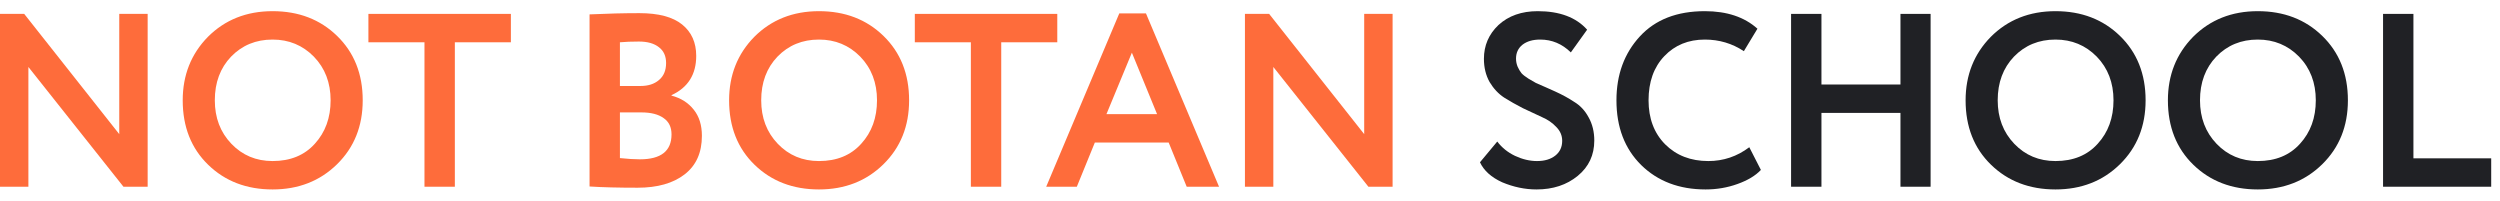
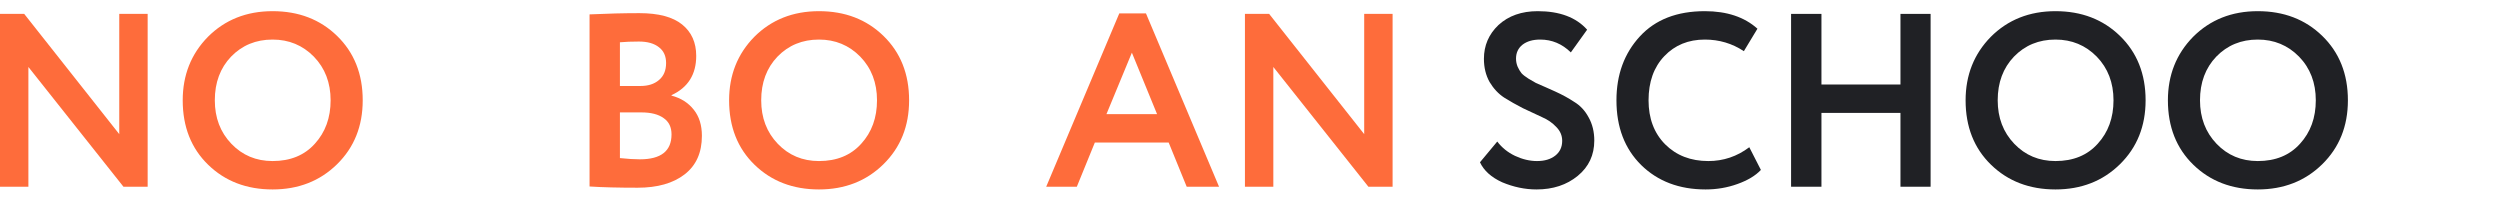
<svg xmlns="http://www.w3.org/2000/svg" width="162" height="13" viewBox="0 0 162 13" fill="none">
-   <path d="M161.43 12.1H154.422V0.9H156.39V10.26H161.43V12.1Z" fill="#202125" />
  <path d="M140.48 6.5C140.48 4.868 141.024 3.497 142.112 2.388C143.222 1.279 144.619 0.724 146.304 0.724C147.99 0.724 149.382 1.257 150.48 2.324C151.59 3.401 152.144 4.793 152.144 6.5C152.144 8.175 151.59 9.556 150.48 10.644C149.371 11.732 147.979 12.276 146.304 12.276C144.619 12.276 143.227 11.743 142.128 10.676C141.03 9.609 140.48 8.217 140.48 6.5ZM142.56 6.5C142.56 7.631 142.918 8.569 143.632 9.316C144.347 10.063 145.238 10.436 146.304 10.436C147.456 10.436 148.368 10.063 149.04 9.316C149.723 8.569 150.064 7.631 150.064 6.5C150.064 5.359 149.702 4.415 148.976 3.668C148.251 2.932 147.36 2.564 146.304 2.564C145.227 2.564 144.331 2.932 143.616 3.668C142.912 4.404 142.56 5.348 142.56 6.5Z" fill="#202125" />
  <path d="M127.371 6.5C127.371 4.868 127.915 3.497 129.003 2.388C130.112 1.279 131.51 0.724 133.195 0.724C134.88 0.724 136.272 1.257 137.371 2.324C138.48 3.401 139.035 4.793 139.035 6.5C139.035 8.175 138.48 9.556 137.371 10.644C136.262 11.732 134.87 12.276 133.195 12.276C131.51 12.276 130.118 11.743 129.019 10.676C127.92 9.609 127.371 8.217 127.371 6.5ZM129.451 6.5C129.451 7.631 129.808 8.569 130.523 9.316C131.238 10.063 132.128 10.436 133.195 10.436C134.347 10.436 135.259 10.063 135.931 9.316C136.614 8.569 136.955 7.631 136.955 6.5C136.955 5.359 136.592 4.415 135.867 3.668C135.142 2.932 134.251 2.564 133.195 2.564C132.118 2.564 131.222 2.932 130.507 3.668C129.803 4.404 129.451 5.348 129.451 6.5Z" fill="#202125" />
  <path d="M125.103 12.1H123.15V7.316H118.03V12.1H116.062V0.9H118.03V5.476H123.15V0.9H125.103V12.1Z" fill="#202125" />
  <path d="M113.354 9.54L114.106 11.012C113.754 11.385 113.247 11.689 112.586 11.924C111.935 12.159 111.247 12.276 110.522 12.276C108.815 12.276 107.423 11.748 106.346 10.692C105.279 9.636 104.746 8.239 104.746 6.5C104.746 4.836 105.253 3.455 106.266 2.356C107.269 1.268 108.671 0.724 110.474 0.724C111.903 0.724 113.039 1.103 113.882 1.86L113.002 3.316C112.245 2.815 111.402 2.564 110.474 2.564C109.407 2.564 108.533 2.921 107.85 3.636C107.167 4.351 106.826 5.305 106.826 6.5C106.826 7.673 107.183 8.623 107.898 9.348C108.623 10.073 109.557 10.436 110.698 10.436C111.679 10.436 112.565 10.137 113.354 9.54Z" fill="#202125" />
  <path d="M101.23 9.124C101.23 8.783 101.102 8.484 100.846 8.228C100.601 7.961 100.292 7.748 99.918 7.588C99.545 7.417 99.134 7.225 98.686 7.012C98.249 6.788 97.844 6.559 97.47 6.324C97.097 6.079 96.782 5.743 96.526 5.316C96.281 4.879 96.158 4.377 96.158 3.812C96.158 2.948 96.473 2.217 97.102 1.62C97.753 1.023 98.601 0.724 99.646 0.724C101.065 0.724 102.132 1.124 102.846 1.924L101.79 3.396C101.225 2.841 100.564 2.564 99.806 2.564C99.326 2.564 98.942 2.676 98.654 2.9C98.377 3.124 98.238 3.423 98.238 3.796C98.238 3.988 98.276 4.169 98.35 4.34C98.425 4.5 98.505 4.633 98.59 4.74C98.686 4.847 98.836 4.964 99.038 5.092C99.252 5.22 99.417 5.316 99.534 5.38C99.662 5.433 99.87 5.524 100.158 5.652C100.446 5.78 100.649 5.871 100.766 5.924C101.236 6.137 101.646 6.361 101.998 6.596C102.393 6.831 102.708 7.167 102.942 7.604C103.188 8.041 103.31 8.543 103.31 9.108C103.31 10.047 102.953 10.809 102.238 11.396C101.524 11.983 100.633 12.276 99.566 12.276C98.82 12.276 98.078 12.121 97.342 11.812C96.638 11.492 96.158 11.06 95.902 10.516L97.022 9.172C97.321 9.567 97.705 9.876 98.174 10.1C98.654 10.324 99.129 10.436 99.598 10.436C100.089 10.436 100.484 10.319 100.782 10.084C101.081 9.849 101.23 9.529 101.23 9.124Z" fill="#202125" />
  <path d="M90.24 0.9V12.1H88.672L82.512 4.34V12.1H80.672V0.9H82.24L88.4 8.692V0.9H90.24Z" fill="#FE6C3B" />
  <path d="M69.778 12.1H67.794L72.53 0.868H74.258L78.994 12.1H76.898L75.73 9.236H70.946L69.778 12.1ZM74.978 7.396L73.346 3.412L71.698 7.396H74.978Z" fill="#FE6C3B" />
-   <path d="M62.912 2.74H59.28V0.9H68.512V2.74H64.88V12.1H62.912V2.74Z" fill="#FE6C3B" />
  <path d="M47.246 6.5C47.246 4.868 47.79 3.497 48.878 2.388C49.987 1.279 51.385 0.724 53.07 0.724C54.755 0.724 56.147 1.257 57.246 2.324C58.355 3.401 58.91 4.793 58.91 6.5C58.91 8.175 58.355 9.556 57.246 10.644C56.137 11.732 54.745 12.276 53.07 12.276C51.385 12.276 49.993 11.743 48.894 10.676C47.795 9.609 47.246 8.217 47.246 6.5ZM49.326 6.5C49.326 7.631 49.683 8.569 50.398 9.316C51.113 10.063 52.003 10.436 53.07 10.436C54.222 10.436 55.134 10.063 55.806 9.316C56.489 8.569 56.83 7.631 56.83 6.5C56.83 5.359 56.467 4.415 55.742 3.668C55.017 2.932 54.126 2.564 53.07 2.564C51.993 2.564 51.097 2.932 50.382 3.668C49.678 4.404 49.326 5.348 49.326 6.5Z" fill="#FE6C3B" />
  <path d="M38.203 12.084V0.932C39.355 0.879 40.432 0.852 41.435 0.852C42.672 0.852 43.595 1.097 44.203 1.588C44.811 2.079 45.115 2.756 45.115 3.62C45.115 4.825 44.582 5.673 43.515 6.164V6.196C44.123 6.356 44.603 6.66 44.955 7.108C45.307 7.545 45.483 8.111 45.483 8.804C45.483 9.892 45.11 10.724 44.363 11.3C43.617 11.876 42.603 12.164 41.323 12.164C40.043 12.164 39.003 12.137 38.203 12.084ZM41.563 7.284H40.171V10.244C40.672 10.297 41.105 10.324 41.467 10.324C42.833 10.324 43.515 9.785 43.515 8.708C43.515 8.239 43.344 7.887 43.003 7.652C42.662 7.407 42.182 7.284 41.563 7.284ZM41.403 2.692C40.934 2.692 40.523 2.708 40.171 2.74V5.572H41.499C42.001 5.572 42.401 5.444 42.699 5.188C43.008 4.932 43.163 4.564 43.163 4.084C43.163 3.636 43.008 3.295 42.699 3.06C42.39 2.815 41.958 2.692 41.403 2.692Z" fill="#FE6C3B" />
-   <path d="M27.506 2.74H23.873V0.9H33.105V2.74H29.474V12.1H27.506V2.74Z" fill="#FE6C3B" />
  <path d="M11.84 6.5C11.84 4.868 12.384 3.497 13.472 2.388C14.581 1.279 15.979 0.724 17.664 0.724C19.349 0.724 20.741 1.257 21.84 2.324C22.949 3.401 23.504 4.793 23.504 6.5C23.504 8.175 22.949 9.556 21.84 10.644C20.73 11.732 19.338 12.276 17.664 12.276C15.979 12.276 14.586 11.743 13.488 10.676C12.389 9.609 11.84 8.217 11.84 6.5ZM13.92 6.5C13.92 7.631 14.277 8.569 14.992 9.316C15.707 10.063 16.597 10.436 17.664 10.436C18.816 10.436 19.728 10.063 20.4 9.316C21.082 8.569 21.424 7.631 21.424 6.5C21.424 5.359 21.061 4.415 20.336 3.668C19.61 2.932 18.72 2.564 17.664 2.564C16.587 2.564 15.691 2.932 14.976 3.668C14.272 4.404 13.92 5.348 13.92 6.5Z" fill="#FE6C3B" />
  <path d="M9.568 0.9V12.1H8L1.84 4.34V12.1H0V0.9H1.568L7.728 8.692V0.9H9.568Z" fill="#FE6C3B" />
</svg>